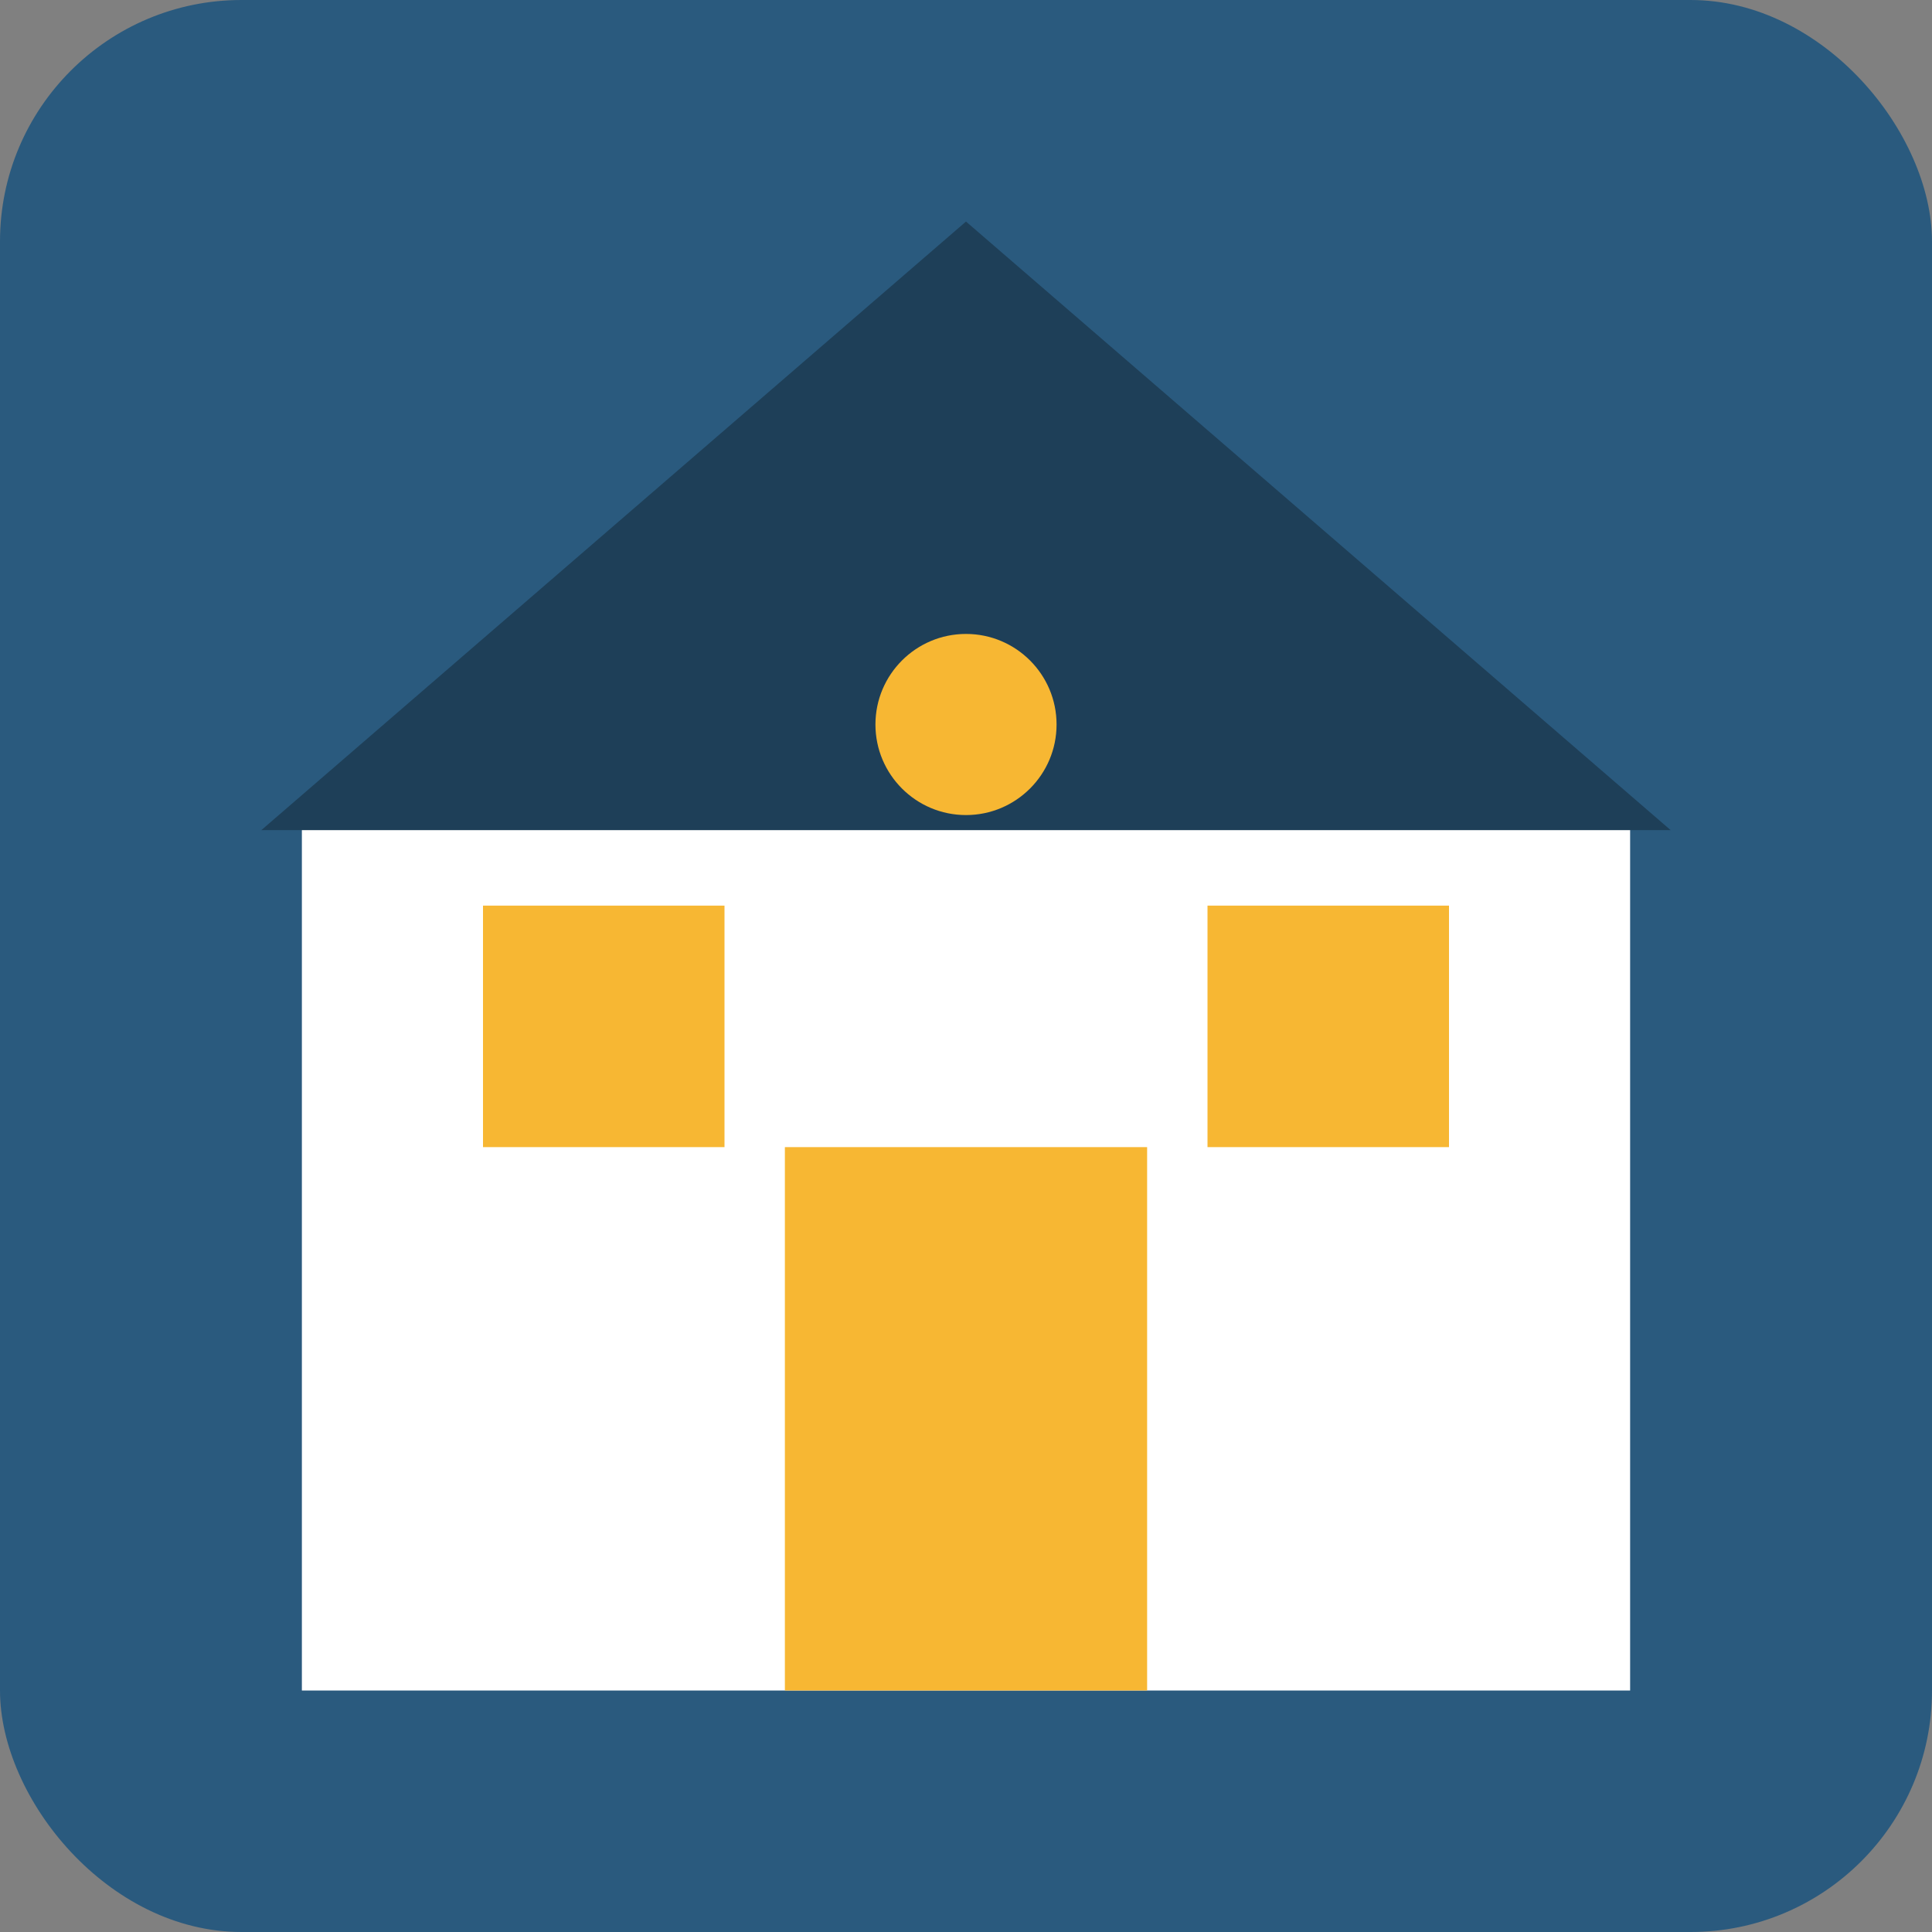
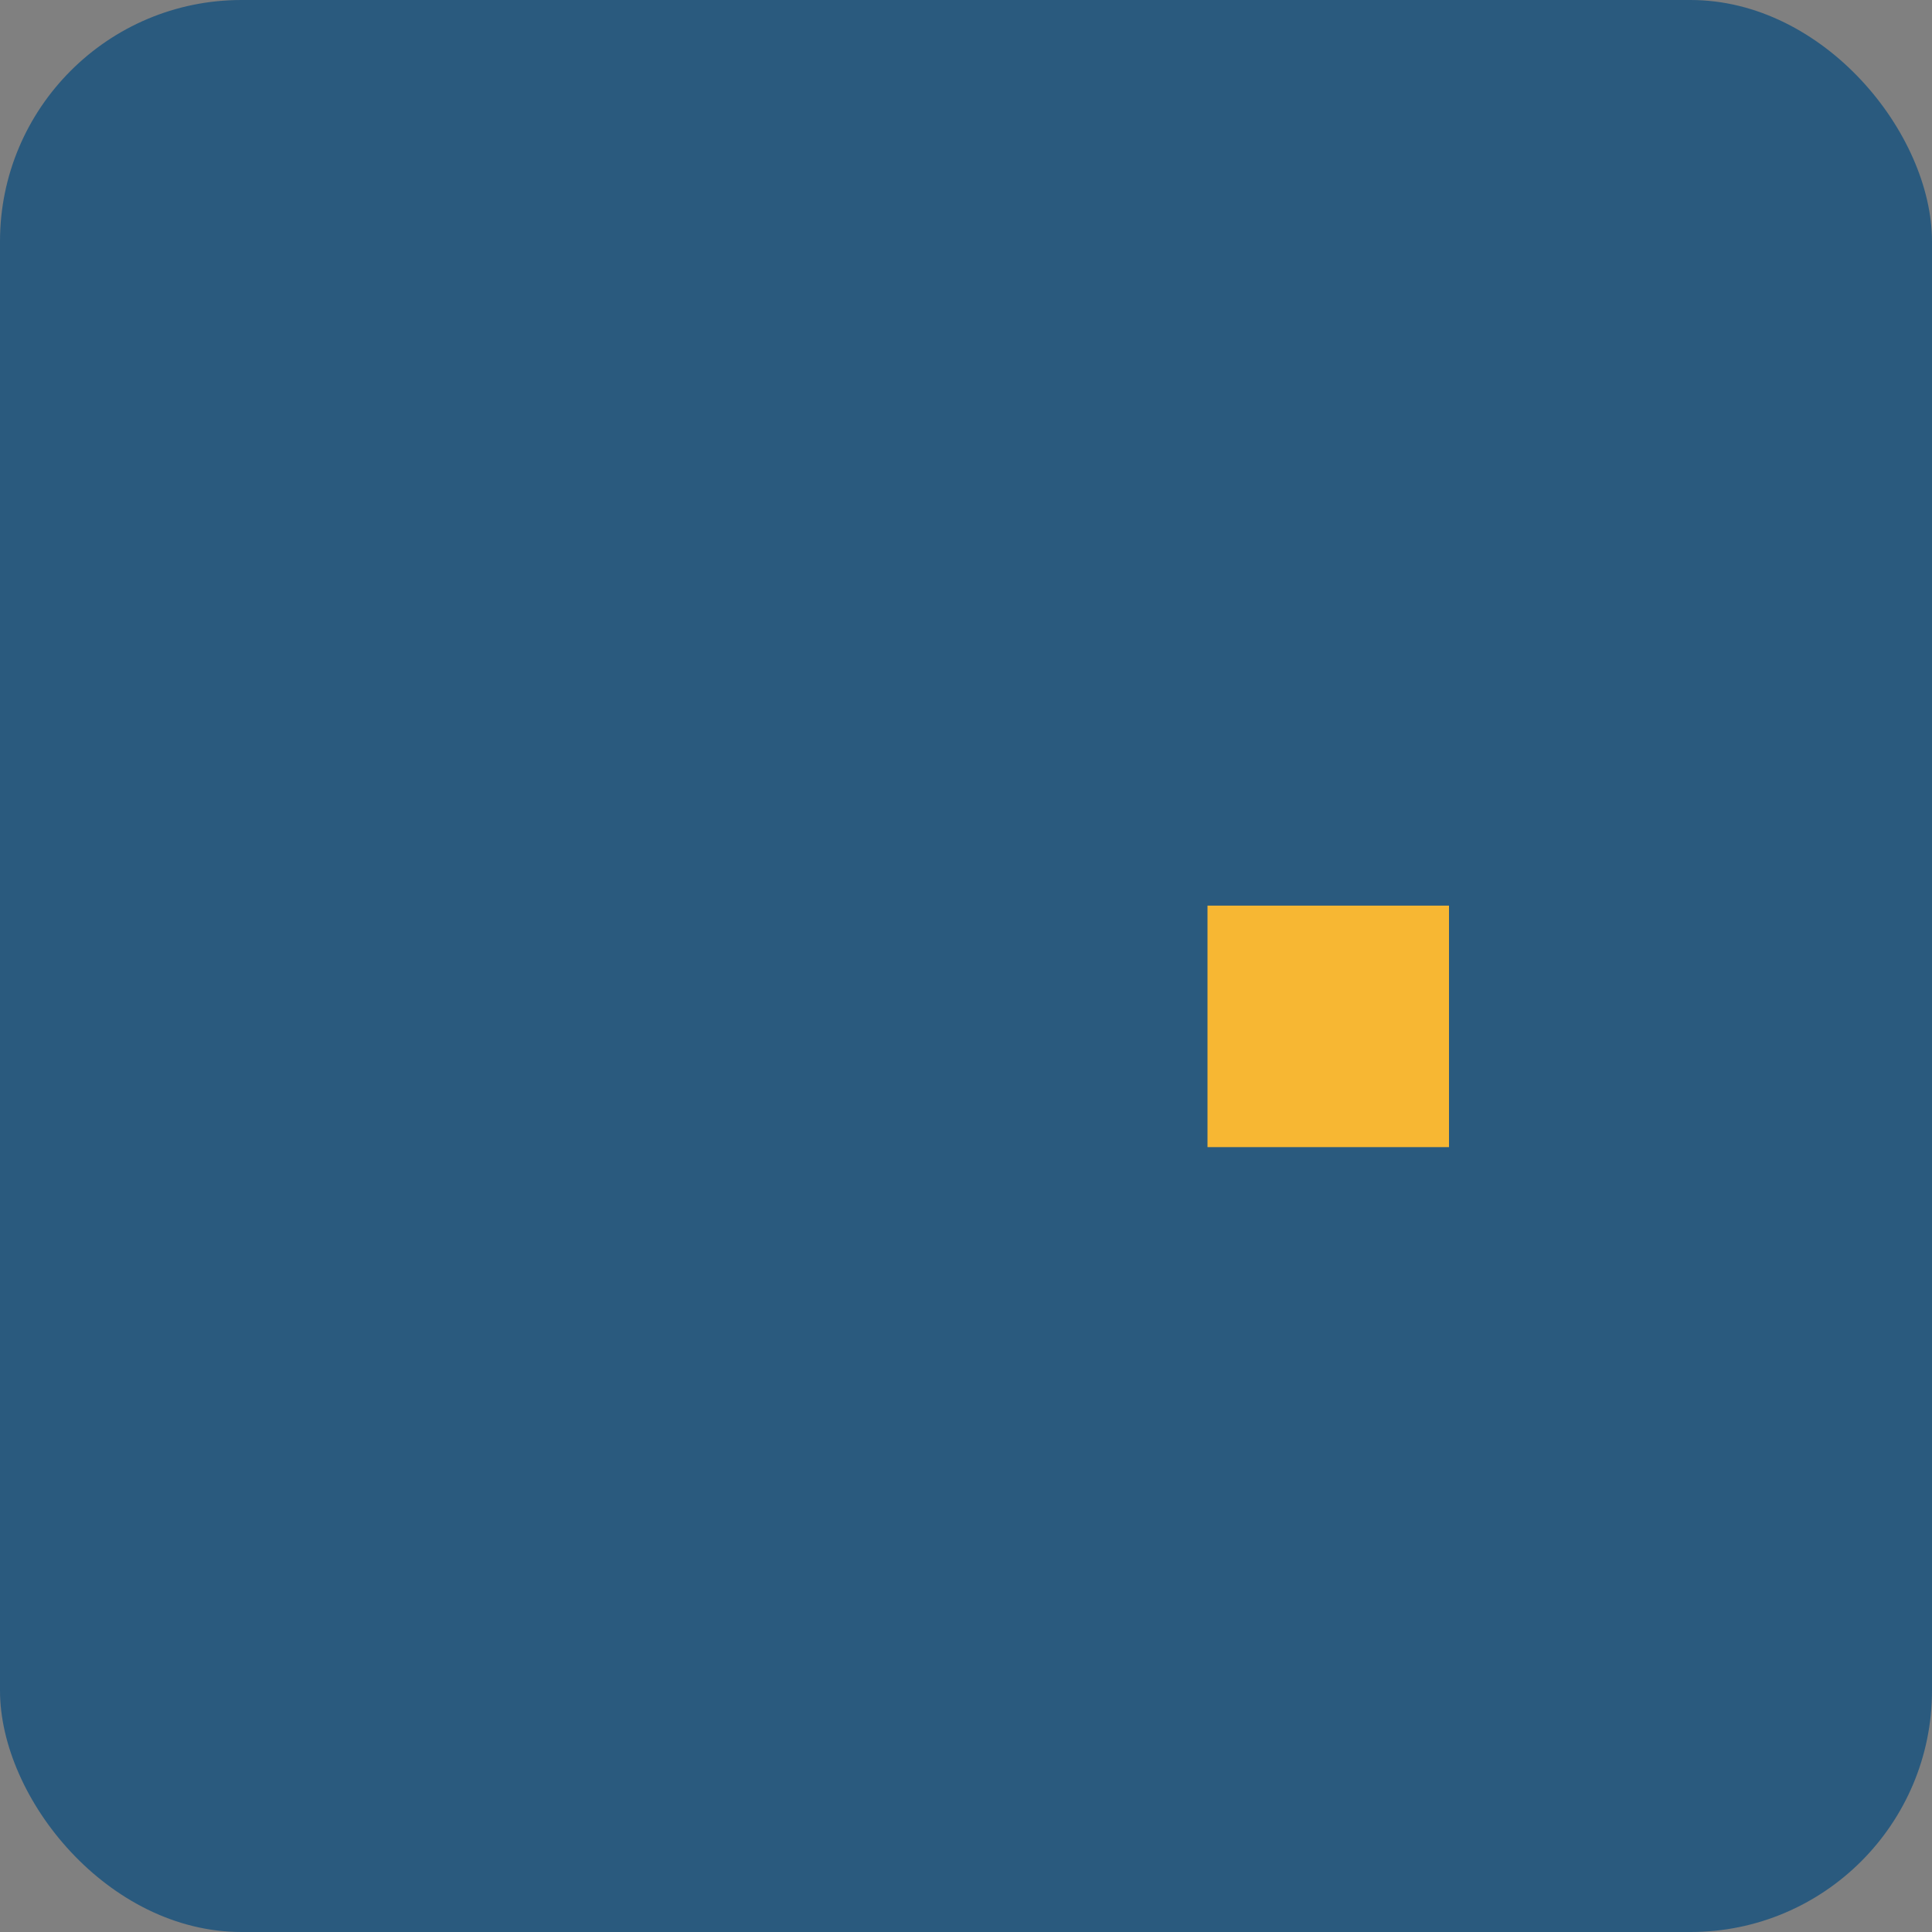
<svg xmlns="http://www.w3.org/2000/svg" width="32" height="32" viewBox="0 0 32 32" fill="none">
  <rect x="0" y="0" width="32" height="32" fill="#808080" stroke="none" />
  <rect width="32" height="32" rx="4" fill="#2A5A7E" />
-   <path d="M27 13.5L16 4L5 13.5V28H27V13.5Z" fill="#FFFFFF" />
-   <rect x="13" y="19" width="6" height="9" fill="#F7B733" />
-   <rect x="8" y="15" width="4" height="4" fill="#F7B733" />
  <rect x="20" y="15" width="4" height="4" fill="#F7B733" />
-   <path d="M16 4L5 13.5H27L16 4Z" fill="#1E3F58" stroke="#1E3F58" stroke-width="0.5" />
-   <path d="M16 10.5C16.828 10.5 17.5 11.172 17.5 12C17.5 12.828 16.828 13.5 16 13.5C15.172 13.5 14.5 12.828 14.5 12C14.5 11.172 15.172 10.5 16 10.5Z" fill="#F7B733" />
</svg>